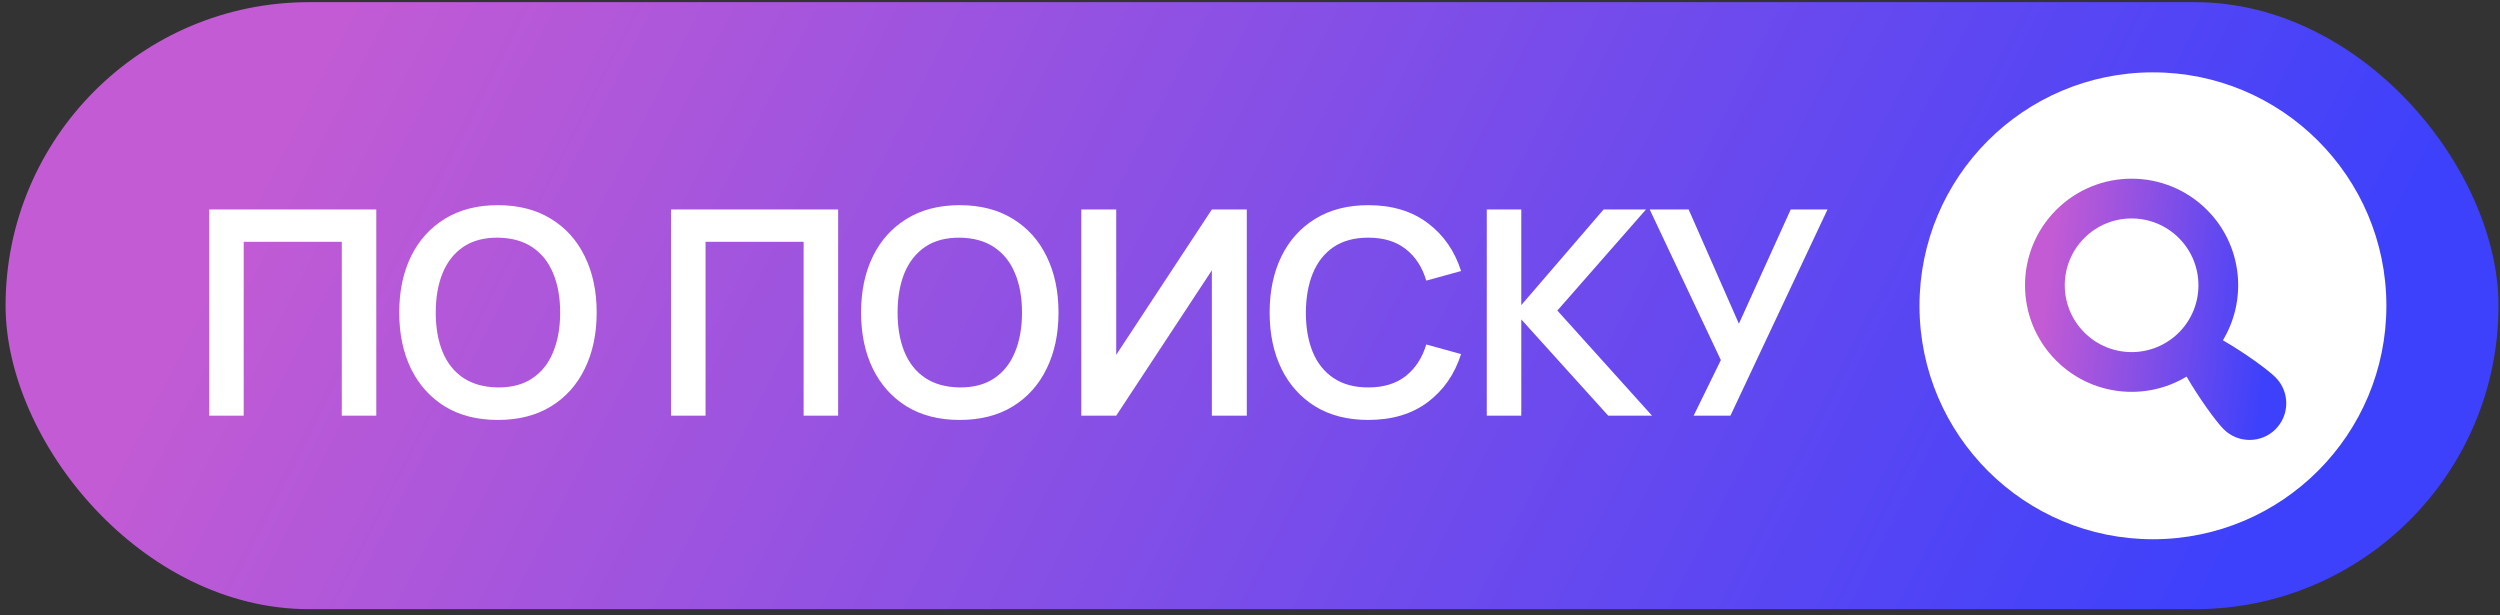
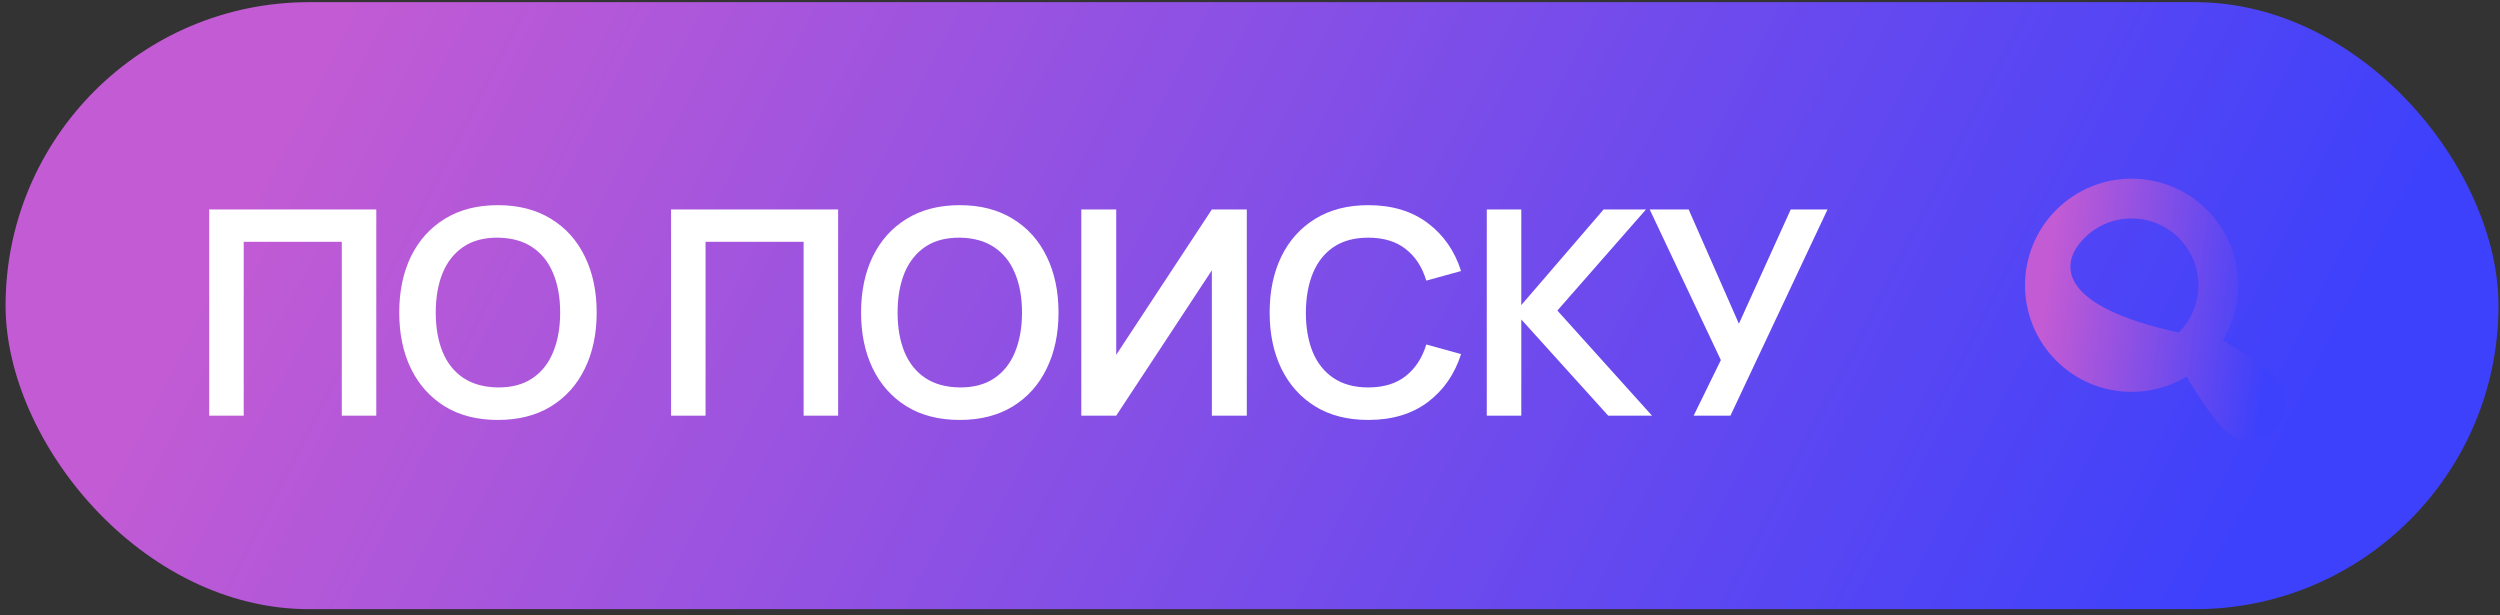
<svg xmlns="http://www.w3.org/2000/svg" width="313" height="77" viewBox="0 0 313 77" fill="none">
  <rect x="0" y="0" width="313" height="77" fill="#333333" stroke="none" />
  <rect x="0.698" y="0.271" width="312.113" height="75.996" rx="37.998" fill="url(#paint0_linear_411_2220)" />
  <path d="M26.192 52.038V26.225H47.111V52.038H42.791V30.276H30.512V52.038H26.192ZM62.335 52.576C59.754 52.576 57.543 52.014 55.702 50.891C53.862 49.755 52.446 48.178 51.454 46.158C50.474 44.139 49.984 41.796 49.984 39.131C49.984 36.467 50.474 34.124 51.454 32.105C52.446 30.085 53.862 28.514 55.702 27.39C57.543 26.255 59.754 25.687 62.335 25.687C64.916 25.687 67.127 26.255 68.967 27.39C70.82 28.514 72.236 30.085 73.216 32.105C74.208 34.124 74.704 36.467 74.704 39.131C74.704 41.796 74.208 44.139 73.216 46.158C72.236 48.178 70.82 49.755 68.967 50.891C67.127 52.014 64.916 52.576 62.335 52.576ZM62.335 48.507C64.068 48.518 65.508 48.136 66.655 47.359C67.814 46.583 68.68 45.489 69.254 44.079C69.84 42.669 70.132 41.02 70.132 39.131C70.132 37.243 69.84 35.606 69.254 34.22C68.68 32.822 67.814 31.734 66.655 30.957C65.508 30.18 64.068 29.78 62.335 29.756C60.602 29.744 59.162 30.127 58.015 30.904C56.867 31.68 56.001 32.774 55.416 34.184C54.842 35.594 54.555 37.243 54.555 39.131C54.555 41.02 54.842 42.663 55.416 44.061C55.989 45.447 56.85 46.529 57.997 47.306C59.156 48.082 60.602 48.483 62.335 48.507ZM84.015 52.038V26.225H104.934V52.038H100.614V30.276H88.335V52.038H84.015ZM120.158 52.576C117.576 52.576 115.365 52.014 113.525 50.891C111.685 49.755 110.269 48.178 109.277 46.158C108.297 44.139 107.807 41.796 107.807 39.131C107.807 36.467 108.297 34.124 109.277 32.105C110.269 30.085 111.685 28.514 113.525 27.39C115.365 26.255 117.576 25.687 120.158 25.687C122.739 25.687 124.95 26.255 126.79 27.39C128.642 28.514 130.058 30.085 131.038 32.105C132.03 34.124 132.526 36.467 132.526 39.131C132.526 41.796 132.03 44.139 131.038 46.158C130.058 48.178 128.642 49.755 126.79 50.891C124.95 52.014 122.739 52.576 120.158 52.576ZM120.158 48.507C121.89 48.518 123.33 48.136 124.478 47.359C125.637 46.583 126.503 45.489 127.077 44.079C127.662 42.669 127.955 41.02 127.955 39.131C127.955 37.243 127.662 35.606 127.077 34.22C126.503 32.822 125.637 31.734 124.478 30.957C123.33 30.18 121.89 29.78 120.158 29.756C118.425 29.744 116.985 30.127 115.837 30.904C114.69 31.68 113.824 32.774 113.238 34.184C112.665 35.594 112.378 37.243 112.378 39.131C112.378 41.02 112.665 42.663 113.238 44.061C113.812 45.447 114.672 46.529 115.82 47.306C116.979 48.082 118.425 48.483 120.158 48.507ZM156.099 52.038H151.725V33.843L139.751 52.038H135.377V26.225H139.751V44.419L151.725 26.225H156.099V52.038ZM171.31 52.576C168.729 52.576 166.518 52.014 164.677 50.891C162.837 49.755 161.421 48.178 160.429 46.158C159.449 44.139 158.959 41.796 158.959 39.131C158.959 36.467 159.449 34.124 160.429 32.105C161.421 30.085 162.837 28.514 164.677 27.39C166.518 26.255 168.729 25.687 171.31 25.687C174.286 25.687 176.765 26.434 178.749 27.928C180.733 29.41 182.125 31.411 182.926 33.933L178.57 35.134C178.068 33.449 177.213 32.134 176.006 31.19C174.799 30.234 173.234 29.756 171.31 29.756C169.577 29.756 168.131 30.145 166.972 30.922C165.825 31.698 164.958 32.792 164.373 34.202C163.799 35.6 163.506 37.243 163.494 39.131C163.494 41.02 163.781 42.669 164.355 44.079C164.94 45.477 165.813 46.565 166.972 47.341C168.131 48.118 169.577 48.507 171.31 48.507C173.234 48.507 174.799 48.029 176.006 47.072C177.213 46.116 178.068 44.802 178.57 43.129L182.926 44.33C182.125 46.851 180.733 48.859 178.749 50.353C176.765 51.835 174.286 52.576 171.31 52.576ZM186.145 52.038V26.225H190.465V38.199L200.772 26.225H206.078L194.982 38.88L206.831 52.038H201.345L190.465 39.992V52.038H186.145ZM212.046 52.038L215.451 45.083L206.542 26.225H211.418L217.71 40.53L224.199 26.225H228.806L216.652 52.038H212.046Z" fill="white" />
-   <circle cx="269.548" cy="38.286" r="29.227" transform="rotate(-0.101 269.548 38.286)" fill="white" />
-   <path d="M284.899 47.246C283.994 46.342 281.142 44.236 278.311 42.606C278.28 42.652 278.25 42.698 278.219 42.749C281.413 37.602 280.784 30.749 276.312 26.277C271.1 21.07 262.652 21.07 257.439 26.277C252.226 31.495 252.231 39.938 257.439 45.151C261.87 49.577 268.631 50.246 273.762 47.149C275.239 49.715 277.391 52.725 278.408 53.742C280.197 55.531 283.11 55.525 284.898 53.737C286.687 51.943 286.687 49.04 284.899 47.246ZM272.796 41.635C269.526 44.9 264.231 44.9 260.96 41.63C257.694 38.364 257.689 33.069 260.96 29.799C264.226 26.533 269.526 26.533 272.791 29.799C276.062 33.069 276.062 38.369 272.796 41.635Z" fill="url(#paint1_linear_411_2220)" />
+   <path d="M284.899 47.246C283.994 46.342 281.142 44.236 278.311 42.606C278.28 42.652 278.25 42.698 278.219 42.749C281.413 37.602 280.784 30.749 276.312 26.277C271.1 21.07 262.652 21.07 257.439 26.277C252.226 31.495 252.231 39.938 257.439 45.151C261.87 49.577 268.631 50.246 273.762 47.149C275.239 49.715 277.391 52.725 278.408 53.742C280.197 55.531 283.11 55.525 284.898 53.737C286.687 51.943 286.687 49.04 284.899 47.246ZM272.796 41.635C257.694 38.364 257.689 33.069 260.96 29.799C264.226 26.533 269.526 26.533 272.791 29.799C276.062 33.069 276.062 38.369 272.796 41.635Z" fill="url(#paint1_linear_411_2220)" />
  <defs>
    <linearGradient id="paint0_linear_411_2220" x1="24.899" y1="33.9" x2="240.48" y2="144.228" gradientUnits="userSpaceOnUse">
      <stop stop-color="#C35BD4" />
      <stop offset="1" stop-color="#3E41FB" />
    </linearGradient>
    <linearGradient id="paint1_linear_411_2220" x1="256.067" y1="36.846" x2="284.141" y2="40.344" gradientUnits="userSpaceOnUse">
      <stop stop-color="#C35BD4" />
      <stop offset="1" stop-color="#3E41FB" />
    </linearGradient>
  </defs>
</svg>